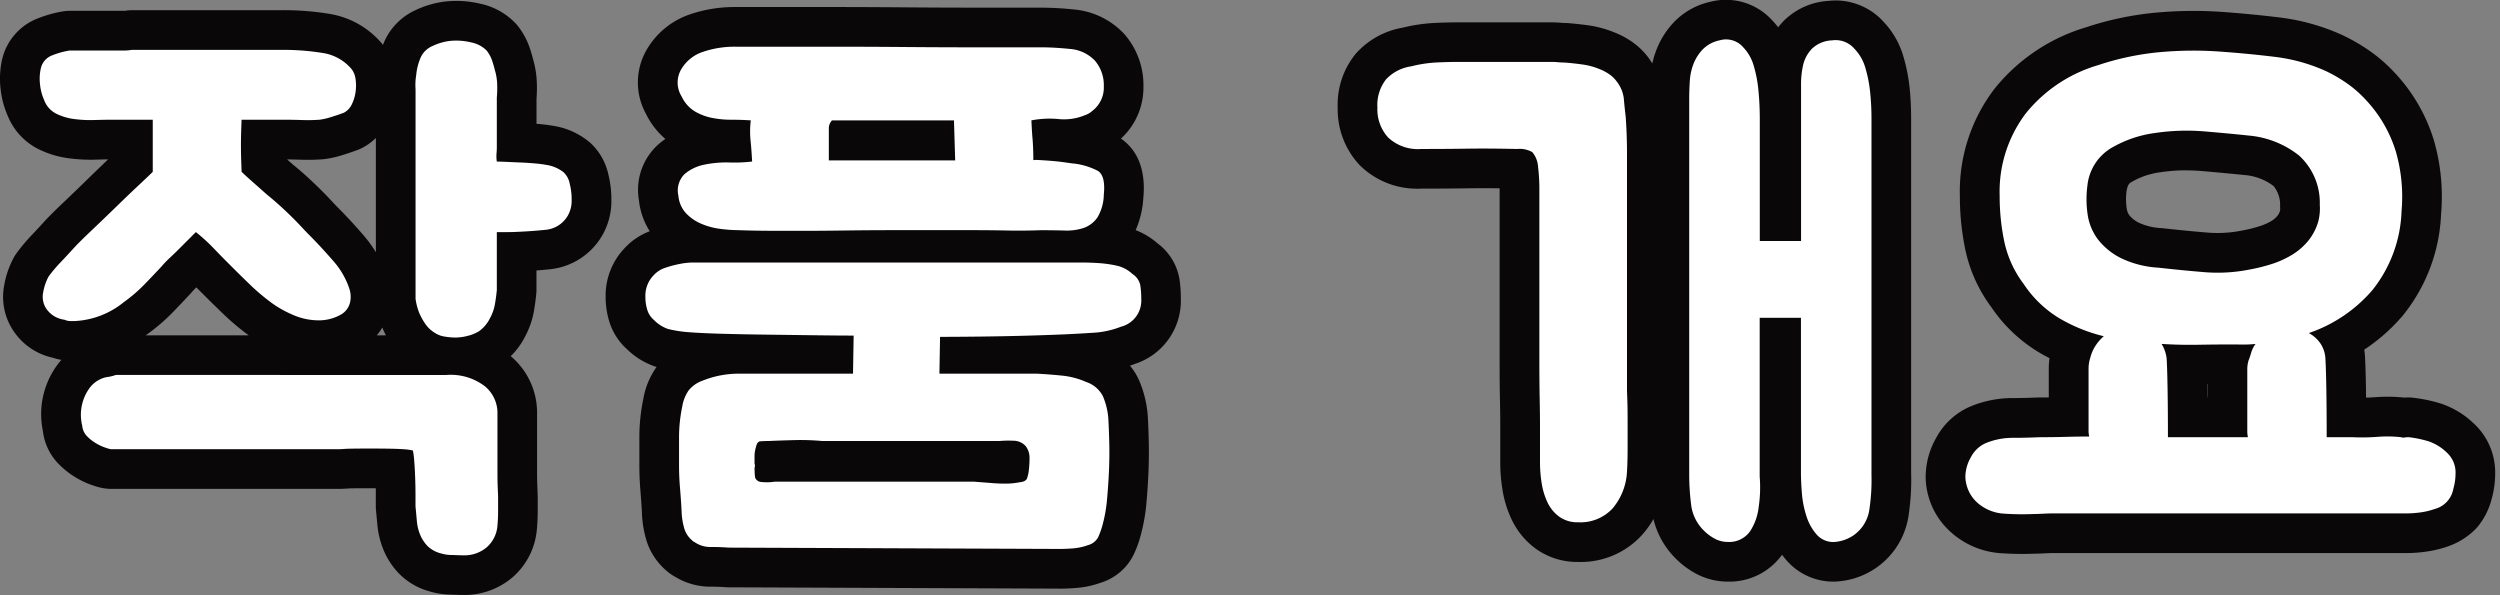
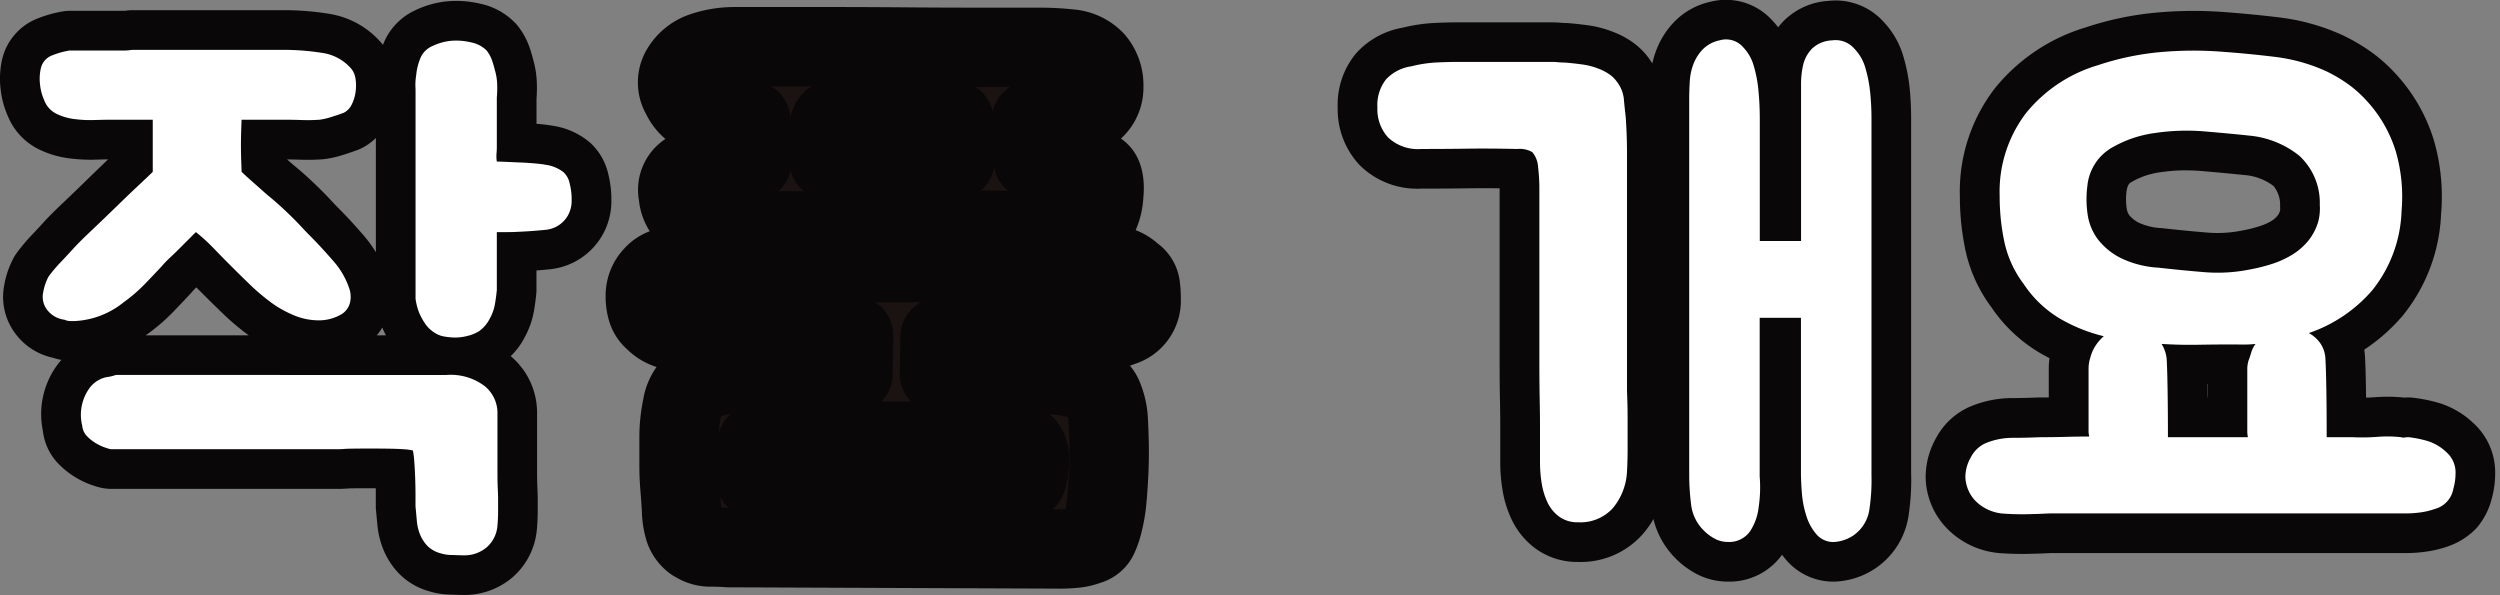
<svg xmlns="http://www.w3.org/2000/svg" width="189" height="45" viewBox="0 0 189 45">
  <rect x="0" y="0" width="189" height="45" fill="#808080" stroke="none" />
  <defs>
    <clipPath id="a">
      <path data-name="長方形 497" fill="none" d="M0 0h189v45H0z" />
    </clipPath>
  </defs>
  <g data-name="グループ 1164" clip-path="url(#a)">
    <path data-name="パス 5324" d="M18.264 9.05q-.048 1.152-.048 1.872c0 .48.007.929.024 1.345s.024.656.024.719c.16.161.447.425.864.792s.768.68 1.056.936c.319.257.648.536.984.841s.679.632 1.032.983c.223.225.432.441.624.649s.368.391.528.551q.911.913 1.824 1.968a6.012 6.012 0 0 1 1.248 2.16 1.917 1.917 0 0 1 .048.96 1.44 1.44 0 0 1-.624.912 3.348 3.348 0 0 1-1.728.48 4.855 4.855 0 0 1-2.016-.432 8.166 8.166 0 0 1-1.536-.864 15.988 15.988 0 0 1-1.68-1.416q-.77-.743-1.536-1.512-.529-.526-1.2-1.223a13.55 13.55 0 0 0-1.344-1.225l-1.3 1.3c-.224.225-.448.44-.672.648a7.916 7.916 0 0 0-.624.649q-.624.672-1.3 1.367a11.344 11.344 0 0 1-1.536 1.32 6.376 6.376 0 0 1-3.7 1.441H5.28a1.137 1.137 0 0 1-.408-.1 1.956 1.956 0 0 1-1.392-.863 1.622 1.622 0 0 1-.216-1.2 3.912 3.912 0 0 1 .408-1.2 10.3 10.3 0 0 1 .864-1.032q.48-.5.961-1.032.43-.478 1.367-1.367t1.9-1.825q.96-.936 1.776-1.7t1.008-.96V9.05H8.472c-.384 0-.833.009-1.344.024A9.254 9.254 0 0 1 5.616 9a4.2 4.2 0 0 1-1.368-.408 1.875 1.875 0 0 1-.912-1.031 3.856 3.856 0 0 1-.312-1.2A3.557 3.557 0 0 1 3.1 5.114a1.365 1.365 0 0 1 .864-.936 6.2 6.2 0 0 1 1.3-.36H9.1a4.221 4.221 0 0 0 .864-.047h11.228a18.617 18.617 0 0 1 3.24.239 3.545 3.545 0 0 1 2.136 1.2 1.533 1.533 0 0 1 .312.769 3.373 3.373 0 0 1 0 .983 3.053 3.053 0 0 1-.288.937 1.343 1.343 0 0 1-.6.624c-.256.1-.56.2-.911.311a5.162 5.162 0 0 1-.913.216 12.682 12.682 0 0 1-1.368.024 42.5 42.5 0 0 0-1.368-.024Zm15.456 19.3a4.253 4.253 0 0 1 2.952.863 2.618 2.618 0 0 1 .936 1.968v4.608c0 .416.008.8.024 1.153s.024.576.024.671v1.056c0 .353-.017.7-.048 1.057a2.419 2.419 0 0 1-.792 1.632 2.6 2.6 0 0 1-1.8.624c-.16 0-.44-.009-.84-.025a2.807 2.807 0 0 1-.84-.12 2.207 2.207 0 0 1-1.032-.576 2.733 2.733 0 0 1-.552-.863 3.545 3.545 0 0 1-.24-1.033q-.048-.551-.1-1.08v-.816c0-.415-.008-.856-.024-1.319s-.04-.9-.072-1.3a6.234 6.234 0 0 0-.1-.792 4.411 4.411 0 0 0-.768-.1q-.625-.047-2.448-.048-1.536 0-1.9.025c-.24.016-.376.023-.407.023H8.376a2.28 2.28 0 0 1-.36-.1 3.586 3.586 0 0 1-.7-.311A3.327 3.327 0 0 1 6.6 33a1.3 1.3 0 0 1-.384-.815 3.449 3.449 0 0 1 .576-2.88 2.162 2.162 0 0 1 1.248-.792 3.147 3.147 0 0 0 .72-.168Zm3.84-10.8v4.368q-.048.53-.144 1.08a3.49 3.49 0 0 1-.384 1.08 2.622 2.622 0 0 1-.816.96 2.965 2.965 0 0 1-.888.361 3.894 3.894 0 0 1-.888.12 4.979 4.979 0 0 1-.816-.073 1.8 1.8 0 0 1-.72-.264 2.363 2.363 0 0 1-.768-.72 4.76 4.76 0 0 1-.456-.84 4.552 4.552 0 0 1-.264-1.032V6.746a4.433 4.433 0 0 1 .048-1.055 4.283 4.283 0 0 1 .384-1.441 1.725 1.725 0 0 1 .84-.767A4.292 4.292 0 0 1 33.96 3.1a4.686 4.686 0 0 1 1.632.1 2.249 2.249 0 0 1 1.2.624 2.65 2.65 0 0 1 .408.745c.08.239.152.488.216.744a4.142 4.142 0 0 1 .168 1.008 7.905 7.905 0 0 1-.024 1.049v3.744c0 .161-.008.328-.024.5a2.605 2.605 0 0 0 .024.6c.128 0 .367.009.72.024s.72.033 1.1.048.751.041 1.1.072.607.065.768.1a2.821 2.821 0 0 1 1.344.552 1.586 1.586 0 0 1 .481.889 4.716 4.716 0 0 1 .143 1.223 2.243 2.243 0 0 1-.288 1.176 2.163 2.163 0 0 1-1.728 1.08q-1.152.12-2.544.168Z" fill="#1a1311" />
    <path data-name="パス 5325" d="M52.488 40.97q-.048 0-.144-.1a1.885 1.885 0 0 1-.648-1.055 5.016 5.016 0 0 1-.168-1.2q-.048-.865-.12-1.728t-.072-1.681v-2.252a11.338 11.338 0 0 1 .24-2.208 2.976 2.976 0 0 1 .48-1.223 2.343 2.343 0 0 1 1.056-.744 7.3 7.3 0 0 1 2.688-.529h8.688l.048-2.88q-1.1 0-2.856-.023t-3.624-.047q-1.874-.022-3.6-.071t-2.736-.145a9.629 9.629 0 0 1-1.224-.215 2.776 2.776 0 0 1-1.08-.7 1.576 1.576 0 0 1-.481-.744 3.276 3.276 0 0 1-.143-.983 2.207 2.207 0 0 1 .624-1.632 2.035 2.035 0 0 1 .912-.576 8.023 8.023 0 0 1 1.1-.288 5.3 5.3 0 0 1 .936-.1H81.72c.48 0 .943.017 1.392.048a9.205 9.205 0 0 1 1.32.191 2.572 2.572 0 0 1 1.176.624 1.338 1.338 0 0 1 .6.864 7.155 7.155 0 0 1 .072 1.056 2.034 2.034 0 0 1-1.536 2.071 6.756 6.756 0 0 1-2.088.456q-1.129.072-2.136.12-2.4.1-4.7.143t-4.752.048l-.048 2.784h7.392c.608.033 1.232.08 1.872.145a5.936 5.936 0 0 1 1.824.479 2.192 2.192 0 0 1 1.272 1.08 5.351 5.351 0 0 1 .408 1.657q.047.816.072 1.872t-.024 2.136c-.032.719-.08 1.432-.144 2.135a10.842 10.842 0 0 1-.337 1.92 5.781 5.781 0 0 1-.335.937 1.213 1.213 0 0 1-.768.6 4.28 4.28 0 0 1-1.08.241c-.368.031-.729.047-1.08.047l-25.012-.1a17.082 17.082 0 0 0-1.344-.048 2.065 2.065 0 0 1-1.248-.385M56.76 9.1c-.48-.032-.977-.049-1.488-.049a7.278 7.278 0 0 1-1.464-.143 4.124 4.124 0 0 1-1.3-.5 2.645 2.645 0 0 1-.984-1.128 1.984 1.984 0 0 1-.024-2.04 2.989 2.989 0 0 1 1.66-1.326 7.435 7.435 0 0 1 2.448-.383h7.248q2.736 0 5.592.024t5.592.023h4.7c.64 0 1.352.042 2.136.121a2.907 2.907 0 0 1 1.9.887 2.847 2.847 0 0 1 .672 1.945 2.209 2.209 0 0 1-.864 1.847 1.58 1.58 0 0 1-.576.336A4.1 4.1 0 0 1 80.016 9a7.186 7.186 0 0 0-2.041.1c0 .032.008.208.025.527s.04.657.072 1.008c.031.449.048.944.048 1.488 0-.031.151-.04.456-.023s.64.04 1.008.071.712.073 1.032.12.512.073.576.073a5.218 5.218 0 0 1 1.8.551q.6.362.456 1.8a3.45 3.45 0 0 1-.5 1.752 2.139 2.139 0 0 1-1.032.769 4.116 4.116 0 0 1-1.464.191q-.84-.023-1.8-.023-1.25.048-2.472.023T73.7 17.4h-6.141q-1.822 0-3.527.023t-2.616.025h-2.808q-1.514 0-2.808-.048a10.751 10.751 0 0 1-1.368-.1 5.252 5.252 0 0 1-1.416-.385 3.409 3.409 0 0 1-1.152-.792 2.222 2.222 0 0 1-.576-1.319 1.743 1.743 0 0 1 .456-1.633 3.258 3.258 0 0 1 1.488-.72 8.154 8.154 0 0 1 1.9-.168 11.031 11.031 0 0 0 1.728-.072q-.048-.911-.12-1.607a6.833 6.833 0 0 1 .02-1.504m.288 26.4a4.811 4.811 0 0 0 .024.481.427.427 0 0 0 .168.336.519.519 0 0 0 .312.12 3.909 3.909 0 0 0 .456.023 4.157 4.157 0 0 0 .576-.047h15.024l1.3.1c.352.032.72.049 1.1.049a5.323 5.323 0 0 0 1.056-.1c.32-.031.511-.127.576-.288a2.665 2.665 0 0 0 .144-.672 7.417 7.417 0 0 0 .048-.887 1.44 1.44 0 0 0-.288-.888 1.251 1.251 0 0 0-.936-.408 7.973 7.973 0 0 0-1.08.023H62.183a18.025 18.025 0 0 0-2.063-.071q-1.008.024-2.064.071a5.7 5.7 0 0 0-.6.025q-.216.024-.313.456a2.346 2.346 0 0 0-.1.647v.6a.274.274 0 0 1 .024.191 1.021 1.021 0 0 0-.024.24M72.12 9.1H62.9a.891.891 0 0 0-.24.527v2.5h9.552Z" fill="#1a1311" />
-     <path data-name="パス 5326" d="M116.424 35.019v-2.832q0-.864-.024-2.064T116.376 27V14.163a13.589 13.589 0 0 0-.1-1.56 1.9 1.9 0 0 0-.432-1.1 1.926 1.926 0 0 0-1.152-.24q-2.112-.048-3.744-.024t-3.5.024a3.281 3.281 0 0 1-2.5-.864 3.151 3.151 0 0 1-.816-2.255A3.161 3.161 0 0 1 104.784 6a3.236 3.236 0 0 1 1.9-.984 9.858 9.858 0 0 1 1.823-.288 34.9 34.9 0 0 1 1.921-.048h6.864q.24 0 .5.024c.175.017.343.024.5.024.416.033.857.08 1.321.144a5.167 5.167 0 0 1 1.272.336 3.7 3.7 0 0 1 .744.384 2.305 2.305 0 0 1 .6.576 2.584 2.584 0 0 1 .528 1.248c.032.384.079.848.144 1.392q.095 1.3.1 2.64V29.5c0 .032.007.272.024.72s.023.993.023 1.632v1.992q0 1.032-.047 1.8a4.65 4.65 0 0 1-1.081 2.784 3.309 3.309 0 0 1-2.615 1.056 2.333 2.333 0 0 1-1.44-.432 2.863 2.863 0 0 1-.888-1.1 5.367 5.367 0 0 1-.433-1.464 9.8 9.8 0 0 1-.119-1.464m25.056.768a14.869 14.869 0 0 1-.145 2.64 2.864 2.864 0 0 1-1.248 2.064 2.945 2.945 0 0 1-1.439.48 1.669 1.669 0 0 1-1.32-.576 3.889 3.889 0 0 1-.769-1.4 7.427 7.427 0 0 1-.336-1.7q-.072-.888-.072-1.56V24.027h-3.12v12a9.985 9.985 0 0 1-.073 2.281 4.187 4.187 0 0 1-.647 1.847 1.927 1.927 0 0 1-1.68.816 2.081 2.081 0 0 1-.984-.24 3.48 3.48 0 0 1-.84-.624 3.279 3.279 0 0 1-.96-1.967 18.006 18.006 0 0 1-.144-2.257V7.467q0-.672.047-1.367a4.27 4.27 0 0 1 .289-1.3 3.347 3.347 0 0 1 .7-1.079 2.488 2.488 0 0 1 1.272-.673 1.711 1.711 0 0 1 1.776.528 3.3 3.3 0 0 1 .792 1.392 9.581 9.581 0 0 1 .36 1.9q.1 1.034.1 2.16v9.192h3.12V6.411a6.436 6.436 0 0 1 .16-1.511 2.635 2.635 0 0 1 .672-1.224 2.317 2.317 0 0 1 1.511-.624 1.868 1.868 0 0 1 1.681.624 3.408 3.408 0 0 1 .84 1.465 9.931 9.931 0 0 1 .36 1.847q.1.961.1 1.968v26.831Z" fill="#1a1311" />
    <path data-name="パス 5327" d="M181.51 33.051a.579.579 0 0 0 .288.024 1.878 1.878 0 0 1 .289-.024 8.423 8.423 0 0 1 1.511.312 3.629 3.629 0 0 1 1.368.84 2.034 2.034 0 0 1 .672 1.632 4.181 4.181 0 0 1-.168 1.128 1.92 1.92 0 0 1-1.392 1.513 5.538 5.538 0 0 1-1.1.263 7.63 7.63 0 0 1-.961.073h-26.811c-.16 0-.4.007-.72.023s-.56.024-.72.024a20.223 20.223 0 0 1-2.207-.024 3.332 3.332 0 0 1-1.969-.744 2.733 2.733 0 0 1-1.008-2.064 3.045 3.045 0 0 1 .432-1.488 2.29 2.29 0 0 1 1.153-1.056 5.329 5.329 0 0 1 1.991-.383q1.032 0 2.088-.049h.24c.48 0 1.049-.007 1.7-.024S157.43 33 157.943 33a1.964 1.964 0 0 1-.048-.48v-4.653a2.745 2.745 0 0 1 .143-.864 3.014 3.014 0 0 1 .336-.792 3.387 3.387 0 0 1 .672-.792 12.357 12.357 0 0 1-3.336-1.344 8.478 8.478 0 0 1-2.71-2.592 8.112 8.112 0 0 1-1.464-3.168 16.614 16.614 0 0 1-.361-3.5 9.79 9.79 0 0 1 1.993-6.265 10.993 10.993 0 0 1 5.448-3.624 20.708 20.708 0 0 1 4.679-.984 28.1 28.1 0 0 1 4.776-.024q1.968.144 3.937.384a13.172 13.172 0 0 1 3.792 1.054 11.056 11.056 0 0 1 1.584.912 8.667 8.667 0 0 1 1.44 1.248 9.965 9.965 0 0 1 2.3 3.935 12.353 12.353 0 0 1 .433 4.512 10.091 10.091 0 0 1-2.209 5.976 11 11 0 0 1-4.8 3.24 2.527 2.527 0 0 1 .864.768 2.241 2.241 0 0 1 .388 1.153q.046.766.072 2.376t.025 3.575h1.919a15.236 15.236 0 0 0 1.9-.024 9.5 9.5 0 0 1 1.8.024m-6.24-16.367a3.923 3.923 0 0 0 .1-1.2 4.836 4.836 0 0 0-1.56-3.72 7.115 7.115 0 0 0-3.769-1.512q-1.342-.144-3.311-.312a16.313 16.313 0 0 0-3.864.121 8.8 8.8 0 0 0-3.337 1.175 3.76 3.76 0 0 0-1.728 2.808 7.823 7.823 0 0 0 .024 2.208 4.088 4.088 0 0 0 .793 1.872 5.062 5.062 0 0 0 1.727 1.393 7.477 7.477 0 0 0 2.832.719q1.68.192 3.432.336a12.247 12.247 0 0 0 3.432-.192 13.155 13.155 0 0 0 1.657-.408 7.161 7.161 0 0 0 1.56-.7 4.8 4.8 0 0 0 1.248-1.08 4.13 4.13 0 0 0 .767-1.511m-6.48 9.359q-1.248 0-2.616.024T163.414 26a2.673 2.673 0 0 1 .384 1.1q.046.766.072 2.376t.025 3.575h6.047a2.281 2.281 0 0 1-.047-.528v-4.656a2.283 2.283 0 0 1 .1-.624 5.951 5.951 0 0 0 .192-.576 2.155 2.155 0 0 1 .333-.667 7.881 7.881 0 0 1-.866.048Z" fill="#1a1311" />
    <path data-name="パス 5328" d="M35.016 44.979q-.274 0-.957-.027a5.836 5.836 0 0 1-1.659-.266 5.123 5.123 0 0 1-2.283-1.374 5.765 5.765 0 0 1-1.153-1.812 6.578 6.578 0 0 1-.441-1.887l-.1-1.069a2.92 2.92 0 0 1-.012-.265v-1.367h-.4c-.913 0-1.48 0-1.7.019-.348.023-.555.029-.6.029H8.376a4.006 4.006 0 0 1-1.248-.23 6.423 6.423 0 0 1-1.276-.561 6.338 6.338 0 0 1-1.378-1.053 4.267 4.267 0 0 1-1.233-2.543 6.279 6.279 0 0 1 1.274-5.221c.042-.049.084-.1.127-.144A4.162 4.162 0 0 1 4 27.045 4.781 4.781 0 0 1 .9 24.83a4.606 4.606 0 0 1-.584-3.251 6.9 6.9 0 0 1 .728-2.11 2.969 2.969 0 0 1 .208-.328 13.622 13.622 0 0 1 1.114-1.334c.307-.322.611-.648.915-.983.333-.37.835-.874 1.523-1.526q.923-.875 1.867-1.8.8-.78 1.506-1.449c-.285 0-.6.011-.952.021a12.722 12.722 0 0 1-1.991-.1 7.232 7.232 0 0 1-2.33-.7A4.838 4.838 0 0 1 .58 8.746a6.889 6.889 0 0 1-.54-2.065 6.56 6.56 0 0 1 .145-2.292 4.39 4.39 0 0 1 2.677-3A9.19 9.19 0 0 1 4.8.854a2.947 2.947 0 0 1 .456-.035h4.199A2.892 2.892 0 0 1 9.96.771h11.232a21.223 21.223 0 0 1 3.773.287 6.578 6.578 0 0 1 3.888 2.209l.1.122a6.06 6.06 0 0 1 .215-.484A4.717 4.717 0 0 1 31.394.776a7.325 7.325 0 0 1 2.141-.647 7.769 7.769 0 0 1 2.743.145 5.175 5.175 0 0 1 2.754 1.548c.057.064.111.13.163.2a5.6 5.6 0 0 1 .85 1.592c.1.288.186.59.266.9a7.252 7.252 0 0 1 .27 1.658 10.973 10.973 0 0 1-.021 1.32v1.866l.192.016c.5.046.852.1 1.076.139a5.627 5.627 0 0 1 2.817 1.3A4.6 4.6 0 0 1 46 13.221a7.8 7.8 0 0 1 .22 1.9 5.167 5.167 0 0 1-4.708 5.24q-.462.05-.956.085v1.467c0 .091 0 .183-.013.274-.039.429-.1.869-.175 1.317a6.51 6.51 0 0 1-.682 1.961 5.561 5.561 0 0 1-1.073 1.458l.09.082a5.584 5.584 0 0 1 1.9 4.172v4.608c0 .366.007.7.021 1.011.019.431.027.7.027.814v1.055c0 .441-.021.881-.06 1.321a5.431 5.431 0 0 1-1.774 3.6 5.6 5.6 0 0 1-3.806 1.393m-.527-6.015.161.006c0-.1.006-.2.006-.3v-1.059c0-.083-.009-.264-.021-.54a27.866 27.866 0 0 1-.027-1.285v-4.348a3.4 3.4 0 0 0-.888-.091h-1.208a3 3 0 0 1 1.631 2 8.142 8.142 0 0 1 .172 1.264c.035.441.062.916.08 1.428s.026.98.026 1.427l.019.889Zm.229-7.488Zm-.032-.014.007.01c-.005-.006 0-.007.007 0l-.014-.006m-26.115.006Zm19.922-6.121h.686c-.1-.2-.193-.393-.273-.588a4.478 4.478 0 0 1-.413.588m-17.475 0H18.8l-.034-.026a19.1 19.1 0 0 1-1.966-1.667c-.519-.5-1.045-1.018-1.569-1.545l-.387-.387a4.515 4.515 0 0 0-.346.364c-.027.03-.053.061-.081.09q-.643.693-1.337 1.411a14.512 14.512 0 0 1-1.94 1.67l-.12.086m12.547-2.573c0 .012.008.025.013.038l-.013-.038m10.852-.448c.023.107.039.154.039.155v.007-.011c.041-.237.075-.475.1-.708v-4.223a3 3 0 0 1 1.621-2.665 3 3 0 0 1-1.59-2.233 5.63 5.63 0 0 1-.044-1.294c.009-.1.013-.169.013-.24V7.37c0-.089 0-.177.012-.265a5.021 5.021 0 0 0 .015-.658 1.139 1.139 0 0 0-.045-.279l-.028-.1a.6.6 0 0 0-.073 0c-.019.163-.031.294-.037.4s.012.186.012.28Zm3.144-.412Zm-15.441-9.491c.345.279.7.581 1.062.91s.745.694 1.134 1.081c.261.262.5.506.714.741.157.171.305.327.441.462a41.088 41.088 0 0 1 1.972 2.126 10.081 10.081 0 0 1 .971 1.323V10.43a4.229 4.229 0 0 1-1.083.776 2.9 2.9 0 0 1-.291.126q-.444.168-1.056.362a7.849 7.849 0 0 1-1.454.333c-.049.007-.1.011-.149.015a15.37 15.37 0 0 1-1.69.03c-.332-.01-.663-.018-.99-.021Zm-7.313 2.123a3.005 3.005 0 0 1 1.007.174 3 3 0 0 1-.552-1.734c0-.055-.01-.267-.022-.607-.018-.445-.026-.934-.026-1.457s.016-1.178.051-2a2.988 2.988 0 0 1 1.047-2.153h-2.819a2.992 2.992 0 0 1 1.049 2.281v3.936a3 3 0 0 1-.5 1.659 3 3 0 0 1 .765-.1m6.455-1.56ZM5.582 5.906h.006Zm28.773-.391ZM9.015.923Z" fill="#0a0709" />
    <path data-name="パス 5329" d="m80.088 44.5-25.02-.1q-.11 0-.219-.009-.517-.039-1.113-.039a5.108 5.108 0 0 1-2.711-.755 3.485 3.485 0 0 1-.659-.467 4.911 4.911 0 0 1-1.581-2.589 8.006 8.006 0 0 1-.256-1.827q-.045-.789-.11-1.576a22.96 22.96 0 0 1-.083-1.93v-2.253a14.293 14.293 0 0 1 .3-2.8 5.871 5.871 0 0 1 1-2.411 5.6 5.6 0 0 1-2.227-1.338 4.62 4.62 0 0 1-1.338-2.071 6.275 6.275 0 0 1-.284-1.891 5.191 5.191 0 0 1 1.434-3.683 4.957 4.957 0 0 1 1.9-1.28 5.375 5.375 0 0 1-.815-2.321 4.614 4.614 0 0 1 1.453-4.232 5.862 5.862 0 0 1 .543-.424 5.81 5.81 0 0 1-1.46-1.886 4.918 4.918 0 0 1 .075-4.906 6 6 0 0 1 3.252-2.629 10.459 10.459 0 0 1 3.439-.552h7.248q2.748 0 5.619.025 2.839.022 5.565.023h4.7a23.988 23.988 0 0 1 2.437.136 5.919 5.919 0 0 1 3.783 1.818l.073.082a5.854 5.854 0 0 1 1.411 3.916 5.226 5.226 0 0 1-1.7 3.947c.959.663 1.943 1.971 1.688 4.535a7.015 7.015 0 0 1-.576 2.383 5.606 5.606 0 0 1 1.65 1 4.225 4.225 0 0 1 1.667 2.744 10.189 10.189 0 0 1 .1 1.5 5.021 5.021 0 0 1-3.486 4.875c-.119.047-.24.091-.362.132a4.653 4.653 0 0 1 .681 1.085 8.326 8.326 0 0 1 .656 2.583c0 .043.007.086.01.129q.049.861.076 1.974c.017.76.008 1.545-.026 2.336q-.051 1.154-.152 2.275a14.006 14.006 0 0 1-.436 2.455 8.7 8.7 0 0 1-.51 1.408 4.134 4.134 0 0 1-2.535 2.17 7.03 7.03 0 0 1-1.765.382 15.6 15.6 0 0 1-1.343.06m-.5-6h.508c.146 0 .3 0 .454-.013a9.137 9.137 0 0 0 .147-1.009c.059-.651.1-1.318.134-1.992.028-.657.036-1.309.022-1.935s-.037-1.2-.064-1.7a4.07 4.07 0 0 0-.045-.3 2.957 2.957 0 0 0-.769-.178c-.2-.022-.407-.04-.608-.057a4.137 4.137 0 0 1 .428.42c.05.058.1.116.142.177a4.435 4.435 0 0 1 .891 2.69 10.287 10.287 0 0 1-.07 1.251 5.414 5.414 0 0 1-.331 1.442 3.379 3.379 0 0 1-.828 1.2m1.633-.106-.025.006.023-.008m-26.707-.023c.189.007.373.016.551.027a3.37 3.37 0 0 1-.6-.824c.018.266.035.531.049.8m-2.022-.4a2.926 2.926 0 0 1 .468.038 2.889 2.889 0 0 0-.468-.038m0 0Zm0 0Zm24.284-4.5Zm-22.28-2a8.834 8.834 0 0 0-.151 1.246 3.55 3.55 0 0 1 .871-1.42 4.479 4.479 0 0 0-.72.174m12.151-1.131h2.218a3.005 3.005 0 0 1-.845-2.141l.048-2.784a3 3 0 0 1 1.53-2.563h-3.435a3.062 3.062 0 0 1 .51.416 3 3 0 0 1 .861 2.154l-.048 2.88a2.991 2.991 0 0 1-.845 2.038m-7.783-15.89h1.911a3.017 3.017 0 0 1-1-1.525 2.991 2.991 0 0 1-.912 1.525m15.3-.047q1.026 0 2.034.023a3 3 0 0 1-1.03-1.769 3.013 3.013 0 0 1-.8 1.553 3.134 3.134 0 0 1-.206.193M62.664 9.627Zm-4.354-3.1a3 3 0 0 1 1.442 2.352 3.815 3.815 0 0 1 1.039-1.912 3 3 0 0 1 .562-.44Zm15.437.048a3 3 0 0 1 1.3 1.864 3 3 0 0 1 1.3-1.864h-2.6Z" fill="#0a0709" />
-     <path data-name="パス 5330" d="M138.648 43.97a4.681 4.681 0 0 1-3.578-1.6q-.182-.207-.346-.431a4.9 4.9 0 0 1-4.091 2.031 5.073 5.073 0 0 1-2.377-.582 6.479 6.479 0 0 1-1.569-1.16A6.285 6.285 0 0 1 125 39.24a6.94 6.94 0 0 1-.841 1.177 6.247 6.247 0 0 1-4.86 2.066 5.351 5.351 0 0 1-3.241-1.033 5.848 5.848 0 0 1-1.808-2.241 8.328 8.328 0 0 1-.677-2.276 12.8 12.8 0 0 1-.153-1.914v-2.832q0-.84-.024-2.006-.027-1.218-.025-3.179V14.236a85.642 85.642 0 0 0-2.381 0q-1.65.024-3.547.023a6.157 6.157 0 0 1-4.676-1.8 6.154 6.154 0 0 1-1.636-4.317 6.056 6.056 0 0 1 1.382-4.1 6.131 6.131 0 0 1 3.51-1.946 12.685 12.685 0 0 1 2.308-.354 37.682 37.682 0 0 1 2.089-.053h6.863c.244 0 .5.012.769.035.2.019.323.011.47.022.472.037.971.09 1.5.162a8.226 8.226 0 0 1 2.013.536 6.5 6.5 0 0 1 1.255.655 5.394 5.394 0 0 1 1.382 1.33c.086.122.168.245.244.368a7.054 7.054 0 0 1 .338-1.1 6.358 6.358 0 0 1 1.311-2.038 5.436 5.436 0 0 1 2.753-1.528 4.724 4.724 0 0 1 4.655 1.4 5.659 5.659 0 0 1 .455.533 5.778 5.778 0 0 1 .392-.455 5.224 5.224 0 0 1 3.4-1.541 4.884 4.884 0 0 1 4.161 1.562 6.414 6.414 0 0 1 1.519 2.651 13.106 13.106 0 0 1 .471 2.4c.073.744.11 1.505.11 2.268v26.786a17.927 17.927 0 0 1-.175 3.115 5.846 5.846 0 0 1-2.526 4.118 3.15 3.15 0 0 1-.173.11 5.862 5.862 0 0 1-2.958.892m1.44-3.479Zm-20.393-3.812Zm-4.924-28.42a4.6 4.6 0 0 1 2.989.928 4.656 4.656 0 0 1 1.479 2.925 1.405 1.405 0 0 1 .02.143 16.316 16.316 0 0 1 .117 1.907V27q0 1.882.023 3.058c.017.827.026 1.534.026 2.127v2.832a6.942 6.942 0 0 0 .084 1.015 2.625 2.625 0 0 0 .1.421.246.246 0 0 0 .072-.021 1.84 1.84 0 0 0 .33-1.039c.025-.4.038-.937.038-1.553v-1.989q0-.9-.022-1.528c-.019-.51-.026-.787-.026-.825V11.451c0-.793-.029-1.585-.083-2.356a49.633 49.633 0 0 1-.117-1.09 2.393 2.393 0 0 0-.6-.159 18.64 18.64 0 0 0-1.042-.116q-.313-.006-.652-.037a2.53 2.53 0 0 0-.221-.01h-6.863q-.966 0-1.753.043a6.762 6.762 0 0 0-1.263.2 3.135 3.135 0 0 1-.162.036l-.107.024v.25a2.881 2.881 0 0 0 .309.016q1.847 0 3.458-.023c1.121-.014 2.42-.009 3.856.024ZM130.7 20.111v2.023a3.008 3.008 0 0 1 1.573-1.012 3 3 0 0 1-1.573-1.011m6.2 1.011a3.008 3.008 0 0 1 1.573 1.012v-2.023a3 3 0 0 1-1.573 1.011m-5.987-15.335Zm8.324-.188Z" fill="#0a0709" />
+     <path data-name="パス 5330" d="M138.648 43.97a4.681 4.681 0 0 1-3.578-1.6q-.182-.207-.346-.431a4.9 4.9 0 0 1-4.091 2.031 5.073 5.073 0 0 1-2.377-.582 6.479 6.479 0 0 1-1.569-1.16A6.285 6.285 0 0 1 125 39.24a6.94 6.94 0 0 1-.841 1.177 6.247 6.247 0 0 1-4.86 2.066 5.351 5.351 0 0 1-3.241-1.033 5.848 5.848 0 0 1-1.808-2.241 8.328 8.328 0 0 1-.677-2.276 12.8 12.8 0 0 1-.153-1.914v-2.832q0-.84-.024-2.006-.027-1.218-.025-3.179V14.236a85.642 85.642 0 0 0-2.381 0q-1.65.024-3.547.023a6.157 6.157 0 0 1-4.676-1.8 6.154 6.154 0 0 1-1.636-4.317 6.056 6.056 0 0 1 1.382-4.1 6.131 6.131 0 0 1 3.51-1.946 12.685 12.685 0 0 1 2.308-.354 37.682 37.682 0 0 1 2.089-.053h6.863c.244 0 .5.012.769.035.2.019.323.011.47.022.472.037.971.09 1.5.162a8.226 8.226 0 0 1 2.013.536 6.5 6.5 0 0 1 1.255.655 5.394 5.394 0 0 1 1.382 1.33c.086.122.168.245.244.368a7.054 7.054 0 0 1 .338-1.1 6.358 6.358 0 0 1 1.311-2.038 5.436 5.436 0 0 1 2.753-1.528 4.724 4.724 0 0 1 4.655 1.4 5.659 5.659 0 0 1 .455.533 5.778 5.778 0 0 1 .392-.455 5.224 5.224 0 0 1 3.4-1.541 4.884 4.884 0 0 1 4.161 1.562 6.414 6.414 0 0 1 1.519 2.651 13.106 13.106 0 0 1 .471 2.4c.073.744.11 1.505.11 2.268v26.786a17.927 17.927 0 0 1-.175 3.115 5.846 5.846 0 0 1-2.526 4.118 3.15 3.15 0 0 1-.173.11 5.862 5.862 0 0 1-2.958.892m1.44-3.479Zm-20.393-3.812Zm-4.924-28.42a4.6 4.6 0 0 1 2.989.928 4.656 4.656 0 0 1 1.479 2.925 1.405 1.405 0 0 1 .02.143 16.316 16.316 0 0 1 .117 1.907V27q0 1.882.023 3.058c.017.827.026 1.534.026 2.127v2.832a6.942 6.942 0 0 0 .084 1.015 2.625 2.625 0 0 0 .1.421.246.246 0 0 0 .072-.021 1.84 1.84 0 0 0 .33-1.039c.025-.4.038-.937.038-1.553v-1.989q0-.9-.022-1.528c-.019-.51-.026-.787-.026-.825V11.451c0-.793-.029-1.585-.083-2.356a49.633 49.633 0 0 1-.117-1.09 2.393 2.393 0 0 0-.6-.159 18.64 18.64 0 0 0-1.042-.116q-.313-.006-.652-.037a2.53 2.53 0 0 0-.221-.01h-6.863q-.966 0-1.753.043a6.762 6.762 0 0 0-1.263.2 3.135 3.135 0 0 1-.162.036l-.107.024v.25a2.881 2.881 0 0 0 .309.016q1.847 0 3.458-.023c1.121-.014 2.42-.009 3.856.024M130.7 20.111v2.023a3.008 3.008 0 0 1 1.573-1.012 3 3 0 0 1-1.573-1.011m6.2 1.011a3.008 3.008 0 0 1 1.573 1.012v-2.023a3 3 0 0 1-1.573 1.011m-5.987-15.335Zm8.324-.188Z" fill="#0a0709" />
    <path data-name="パス 5331" d="M152.917 41.877c-.5 0-1.019-.015-1.545-.048a6.285 6.285 0 0 1-3.692-1.429c-.035-.03-.068-.058-.1-.088a5.665 5.665 0 0 1-2-4.289 6 6 0 0 1 .816-2.958 5.291 5.291 0 0 1 2.655-2.372 8.314 8.314 0 0 1 3.1-.6q.963 0 1.951-.046h.785v-2.18a5.636 5.636 0 0 1 .056-.789 15.332 15.332 0 0 1-.755-.414 11.47 11.47 0 0 1-3.64-3.439 11.132 11.132 0 0 1-1.955-4.281 19.781 19.781 0 0 1-.427-4.133 12.755 12.755 0 0 1 2.639-8.125 13.985 13.985 0 0 1 6.895-4.621 23.722 23.722 0 0 1 5.324-1.113 30.856 30.856 0 0 1 5.284-.028c1.314.1 2.686.23 4.06.4a16.245 16.245 0 0 1 4.656 1.3 14.316 14.316 0 0 1 2.06 1.179 11.857 11.857 0 0 1 1.932 1.672A13.005 13.005 0 0 1 184 10.6a15.341 15.341 0 0 1 .545 5.6 13.031 13.031 0 0 1-2.923 7.693 13.891 13.891 0 0 1-2.884 2.54c.022.147.039.3.05.449.035.573.062 1.41.08 2.544q0 .312.007.637.3-.009.624-.031a12.585 12.585 0 0 1 2.275.027 3.48 3.48 0 0 1 .662.01 11.561 11.561 0 0 1 2.052.427 6.561 6.561 0 0 1 2.476 1.469 5.048 5.048 0 0 1 1.671 3.867 7.182 7.182 0 0 1-.28 1.941 5.391 5.391 0 0 1-1.069 2.08 2.66 2.66 0 0 1-.154.165 5.414 5.414 0 0 1-2.069 1.288 8.546 8.546 0 0 1-1.705.405 10.369 10.369 0 0 1-1.347.1h-26.804c-.128 0-.319.008-.574.019-.335.018-.6.027-.793.029-.3.012-.61.018-.923.018m18.2-6.066h3.6a3.006 3.006 0 0 1-1.8-2.381 3 3 0 0 1-1.8 2.381m-12.119 0h3.721a3 3 0 0 1-1.8-2.406A3 3 0 0 1 159 35.811m13.853-3.5c.017.065.03.131.043.2a1.988 1.988 0 0 0-.043-.2m-12-.048Zm20.515-2.16-.085.013.085-.013m-14.493-.056h.017v-.994h-.031c0 .121.005.245.007.372 0 .2 0 .411.007.622m-6.375-7.254a3.013 3.013 0 0 1 1.009.912 3.03 3.03 0 0 1 .908-.531 11.065 11.065 0 0 1-1.917-.381m10.96.353a2.973 2.973 0 0 1 .641.3 3.017 3.017 0 0 1 .64-.661c-.05.016-.1.033-.152.048-.374.119-.752.223-1.129.313m-5.649-16.32q-1.134 0-2.244.1a17.793 17.793 0 0 0-4.006.843 8.05 8.05 0 0 0-4.041 2.638 6.832 6.832 0 0 0-1.346 4.4 13.738 13.738 0 0 0 .294 2.875 5.138 5.138 0 0 0 .94 2.009l.065.092a5.5 5.5 0 0 0 1.75 1.7 9.385 9.385 0 0 0 2.3.96 7.61 7.61 0 0 1-.569-.269 8.082 8.082 0 0 1-2.728-2.235 7.05 7.05 0 0 1-1.368-3.221 10.808 10.808 0 0 1-.038-3.048 6.776 6.776 0 0 1 3.129-4.989 11.808 11.808 0 0 1 4.463-1.589 19.547 19.547 0 0 1 4.568-.143q2.006.171 3.375.317a10.14 10.14 0 0 1 5.372 2.192 7.717 7.717 0 0 1 2.633 5.849 6.947 6.947 0 0 1-.167 2.048l-.035.137a7.129 7.129 0 0 1-1.329 2.593 7.837 7.837 0 0 1-1.5 1.41 7.863 7.863 0 0 0 1.744-1.514 7.257 7.257 0 0 0 1.49-4.249 9.446 9.446 0 0 0-.317-3.433 6.981 6.981 0 0 0-1.634-2.753 5.832 5.832 0 0 0-.936-.809 8.183 8.183 0 0 0-1.159-.668 10.127 10.127 0 0 0-2.881-.794 77.755 77.755 0 0 0-3.788-.369q-1.026-.082-2.041-.081m-.521 6.051a13.049 13.049 0 0 0-1.976.148 5.8 5.8 0 0 0-2.213.763c-.094.058-.255.158-.336.7a4.716 4.716 0 0 0 .021 1.288 1.072 1.072 0 0 0 .218.525 2.2 2.2 0 0 0 .734.556 4.58 4.58 0 0 0 1.69.389c1.182.133 2.293.243 3.43.335a9.241 9.241 0 0 0 2.6-.143 10.385 10.385 0 0 0 1.343-.328 4.182 4.182 0 0 0 .917-.4 1.8 1.8 0 0 0 .47-.407 1.1 1.1 0 0 0 .182-.354.851.851 0 0 0 .015-.217c0-.042-.005-.085-.007-.127a2.244 2.244 0 0 0-.487-1.535 4.168 4.168 0 0 0-2.216-.837c-.826-.088-1.908-.189-3.2-.3q-.593-.051-1.18-.051m9.981 3.806Z" fill="#0a0709" />
    <path data-name="パス 5332" d="M18.264 9.05q-.048 1.152-.048 1.872c0 .48.007.929.024 1.345s.024.656.024.719c.16.161.447.425.864.792s.768.68 1.056.936c.319.257.648.536.984.841s.679.632 1.032.983c.223.225.432.441.624.649s.368.391.528.551q.911.913 1.824 1.968a6.012 6.012 0 0 1 1.248 2.16 1.917 1.917 0 0 1 .048.96 1.44 1.44 0 0 1-.624.912 3.348 3.348 0 0 1-1.728.48 4.855 4.855 0 0 1-2.016-.432 8.166 8.166 0 0 1-1.536-.864 15.988 15.988 0 0 1-1.68-1.416q-.77-.743-1.536-1.512-.529-.526-1.2-1.223a13.55 13.55 0 0 0-1.344-1.225l-1.3 1.3c-.224.225-.448.44-.672.648a7.916 7.916 0 0 0-.624.649q-.624.672-1.3 1.367a11.344 11.344 0 0 1-1.536 1.32 6.376 6.376 0 0 1-3.7 1.441H5.28a1.137 1.137 0 0 1-.408-.1 1.956 1.956 0 0 1-1.392-.863 1.622 1.622 0 0 1-.216-1.2 3.912 3.912 0 0 1 .408-1.2 10.3 10.3 0 0 1 .864-1.032q.48-.5.961-1.032.43-.478 1.367-1.367t1.9-1.825q.96-.936 1.776-1.7t1.008-.96V9.05H8.472c-.384 0-.833.009-1.344.024A9.254 9.254 0 0 1 5.616 9a4.2 4.2 0 0 1-1.368-.408 1.875 1.875 0 0 1-.912-1.031 3.856 3.856 0 0 1-.312-1.2A3.557 3.557 0 0 1 3.1 5.114a1.365 1.365 0 0 1 .864-.936 6.2 6.2 0 0 1 1.3-.36H9.1a4.221 4.221 0 0 0 .864-.047h11.228a18.617 18.617 0 0 1 3.24.239 3.545 3.545 0 0 1 2.136 1.2 1.533 1.533 0 0 1 .312.769 3.373 3.373 0 0 1 0 .983 3.053 3.053 0 0 1-.288.937 1.343 1.343 0 0 1-.6.624c-.256.1-.56.2-.911.311a5.162 5.162 0 0 1-.913.216 12.682 12.682 0 0 1-1.368.024 42.5 42.5 0 0 0-1.368-.024Zm15.456 19.3a4.253 4.253 0 0 1 2.952.863 2.618 2.618 0 0 1 .936 1.968v4.608c0 .416.008.8.024 1.153s.024.576.024.671v1.056c0 .353-.017.7-.048 1.057a2.419 2.419 0 0 1-.792 1.632 2.6 2.6 0 0 1-1.8.624c-.16 0-.44-.009-.84-.025a2.807 2.807 0 0 1-.84-.12 2.207 2.207 0 0 1-1.032-.576 2.733 2.733 0 0 1-.552-.863 3.545 3.545 0 0 1-.24-1.033q-.048-.551-.1-1.08v-.816c0-.415-.008-.856-.024-1.319s-.04-.9-.072-1.3a6.234 6.234 0 0 0-.1-.792 4.411 4.411 0 0 0-.768-.1q-.625-.047-2.448-.048-1.536 0-1.9.025c-.24.016-.376.023-.407.023H8.376a2.28 2.28 0 0 1-.36-.1 3.586 3.586 0 0 1-.7-.311A3.327 3.327 0 0 1 6.6 33a1.3 1.3 0 0 1-.384-.815 3.449 3.449 0 0 1 .576-2.88 2.162 2.162 0 0 1 1.248-.792 3.147 3.147 0 0 0 .72-.168Zm3.84-10.8v4.368q-.048.53-.144 1.08a3.49 3.49 0 0 1-.384 1.08 2.622 2.622 0 0 1-.816.96 2.965 2.965 0 0 1-.888.361 3.894 3.894 0 0 1-.888.12 4.979 4.979 0 0 1-.816-.073 1.8 1.8 0 0 1-.72-.264 2.363 2.363 0 0 1-.768-.72 4.76 4.76 0 0 1-.456-.84 4.552 4.552 0 0 1-.264-1.032V6.746a4.433 4.433 0 0 1 .048-1.055 4.283 4.283 0 0 1 .384-1.441 1.725 1.725 0 0 1 .84-.767A4.292 4.292 0 0 1 33.96 3.1a4.686 4.686 0 0 1 1.632.1 2.249 2.249 0 0 1 1.2.624 2.65 2.65 0 0 1 .408.745c.08.239.152.488.216.744a4.142 4.142 0 0 1 .168 1.008 7.905 7.905 0 0 1-.024 1.049v3.744c0 .161-.008.328-.024.5a2.605 2.605 0 0 0 .024.6c.128 0 .367.009.72.024s.72.033 1.1.048.751.041 1.1.072.607.065.768.1a2.821 2.821 0 0 1 1.344.552 1.586 1.586 0 0 1 .481.889 4.716 4.716 0 0 1 .143 1.223 2.243 2.243 0 0 1-.288 1.176 2.163 2.163 0 0 1-1.728 1.08q-1.152.12-2.544.168Z" fill="#fff" />
-     <path data-name="パス 5333" d="M52.488 40.97q-.048 0-.144-.1a1.885 1.885 0 0 1-.648-1.055 5.016 5.016 0 0 1-.168-1.2q-.048-.865-.12-1.728t-.072-1.681v-2.252a11.338 11.338 0 0 1 .24-2.208 2.976 2.976 0 0 1 .48-1.223 2.343 2.343 0 0 1 1.056-.744 7.3 7.3 0 0 1 2.688-.529h8.688l.048-2.88q-1.1 0-2.856-.023t-3.624-.047q-1.874-.022-3.6-.071t-2.736-.145a9.629 9.629 0 0 1-1.224-.215 2.776 2.776 0 0 1-1.08-.7 1.576 1.576 0 0 1-.481-.744 3.276 3.276 0 0 1-.143-.983 2.207 2.207 0 0 1 .624-1.632 2.035 2.035 0 0 1 .912-.576 8.023 8.023 0 0 1 1.1-.288 5.3 5.3 0 0 1 .936-.1H81.72c.48 0 .943.017 1.392.048a9.205 9.205 0 0 1 1.32.191 2.572 2.572 0 0 1 1.176.624 1.338 1.338 0 0 1 .6.864 7.155 7.155 0 0 1 .072 1.056 2.034 2.034 0 0 1-1.536 2.071 6.756 6.756 0 0 1-2.088.456q-1.129.072-2.136.12-2.4.1-4.7.143t-4.752.048l-.048 2.784h7.392c.608.033 1.232.08 1.872.145a5.936 5.936 0 0 1 1.824.479 2.192 2.192 0 0 1 1.272 1.08 5.351 5.351 0 0 1 .408 1.657q.047.816.072 1.872t-.024 2.136c-.032.719-.08 1.432-.144 2.135a10.842 10.842 0 0 1-.337 1.92 5.781 5.781 0 0 1-.335.937 1.213 1.213 0 0 1-.768.6 4.28 4.28 0 0 1-1.08.241c-.368.031-.729.047-1.08.047l-25.012-.1a17.082 17.082 0 0 0-1.344-.048 2.065 2.065 0 0 1-1.248-.385M56.76 9.1c-.48-.032-.977-.049-1.488-.049a7.278 7.278 0 0 1-1.464-.143 4.124 4.124 0 0 1-1.3-.5 2.645 2.645 0 0 1-.984-1.128 1.984 1.984 0 0 1-.024-2.04 2.989 2.989 0 0 1 1.66-1.326 7.435 7.435 0 0 1 2.448-.383h7.248q2.736 0 5.592.024t5.592.023h4.7c.64 0 1.352.042 2.136.121a2.907 2.907 0 0 1 1.9.887 2.847 2.847 0 0 1 .672 1.945 2.209 2.209 0 0 1-.864 1.847 1.58 1.58 0 0 1-.576.336A4.1 4.1 0 0 1 80.016 9a7.186 7.186 0 0 0-2.041.1c0 .032.008.208.025.527s.04.657.072 1.008c.031.449.048.944.048 1.488 0-.031.151-.04.456-.023s.64.04 1.008.071.712.073 1.032.12.512.073.576.073a5.218 5.218 0 0 1 1.8.551q.6.362.456 1.8a3.45 3.45 0 0 1-.5 1.752 2.139 2.139 0 0 1-1.032.769 4.116 4.116 0 0 1-1.464.191q-.84-.023-1.8-.023-1.25.048-2.472.023T73.7 17.4h-6.141q-1.822 0-3.527.023t-2.616.025h-2.808q-1.514 0-2.808-.048a10.751 10.751 0 0 1-1.368-.1 5.252 5.252 0 0 1-1.416-.385 3.409 3.409 0 0 1-1.152-.792 2.222 2.222 0 0 1-.576-1.319 1.743 1.743 0 0 1 .456-1.633 3.258 3.258 0 0 1 1.488-.72 8.154 8.154 0 0 1 1.9-.168 11.031 11.031 0 0 0 1.728-.072q-.048-.911-.12-1.607a6.833 6.833 0 0 1 .02-1.504m.288 26.4a4.811 4.811 0 0 0 .024.481.427.427 0 0 0 .168.336.519.519 0 0 0 .312.12 3.909 3.909 0 0 0 .456.023 4.157 4.157 0 0 0 .576-.047h15.024l1.3.1c.352.032.72.049 1.1.049a5.323 5.323 0 0 0 1.056-.1c.32-.031.511-.127.576-.288a2.665 2.665 0 0 0 .144-.672 7.417 7.417 0 0 0 .048-.887 1.44 1.44 0 0 0-.288-.888 1.251 1.251 0 0 0-.936-.408 7.973 7.973 0 0 0-1.08.023H62.183a18.025 18.025 0 0 0-2.063-.071q-1.008.024-2.064.071a5.7 5.7 0 0 0-.6.025q-.216.024-.313.456a2.346 2.346 0 0 0-.1.647v.6a.274.274 0 0 1 .024.191 1.021 1.021 0 0 0-.024.24M72.12 9.1H62.9a.891.891 0 0 0-.24.527v2.5h9.552Z" fill="#fff" />
    <path data-name="パス 5334" d="M116.424 35.019v-2.832q0-.864-.024-2.064T116.376 27V14.163a13.589 13.589 0 0 0-.1-1.56 1.9 1.9 0 0 0-.432-1.1 1.926 1.926 0 0 0-1.152-.24q-2.112-.048-3.744-.024t-3.5.024a3.281 3.281 0 0 1-2.5-.864 3.151 3.151 0 0 1-.816-2.255A3.161 3.161 0 0 1 104.784 6a3.236 3.236 0 0 1 1.9-.984 9.858 9.858 0 0 1 1.823-.288 34.9 34.9 0 0 1 1.921-.048h6.864q.24 0 .5.024c.175.017.343.024.5.024.416.033.857.08 1.321.144a5.167 5.167 0 0 1 1.272.336 3.7 3.7 0 0 1 .744.384 2.305 2.305 0 0 1 .6.576 2.584 2.584 0 0 1 .528 1.248c.032.384.079.848.144 1.392q.095 1.3.1 2.64V29.5c0 .032.007.272.024.72s.023.993.023 1.632v1.992q0 1.032-.047 1.8a4.65 4.65 0 0 1-1.081 2.784 3.309 3.309 0 0 1-2.615 1.056 2.333 2.333 0 0 1-1.44-.432 2.863 2.863 0 0 1-.888-1.1 5.367 5.367 0 0 1-.433-1.464 9.8 9.8 0 0 1-.119-1.464m25.056.768a14.869 14.869 0 0 1-.145 2.64 2.864 2.864 0 0 1-1.248 2.064 2.945 2.945 0 0 1-1.439.48 1.669 1.669 0 0 1-1.32-.576 3.889 3.889 0 0 1-.769-1.4 7.427 7.427 0 0 1-.336-1.7q-.072-.888-.072-1.56V24.027h-3.12v12a9.985 9.985 0 0 1-.073 2.281 4.187 4.187 0 0 1-.647 1.847 1.927 1.927 0 0 1-1.68.816 2.081 2.081 0 0 1-.984-.24 3.48 3.48 0 0 1-.84-.624 3.279 3.279 0 0 1-.96-1.967 18.006 18.006 0 0 1-.144-2.257V7.467q0-.672.047-1.367a4.27 4.27 0 0 1 .289-1.3 3.347 3.347 0 0 1 .7-1.079 2.488 2.488 0 0 1 1.272-.673 1.711 1.711 0 0 1 1.776.528 3.3 3.3 0 0 1 .792 1.392 9.581 9.581 0 0 1 .36 1.9q.1 1.034.1 2.16v9.192h3.12V6.411a6.436 6.436 0 0 1 .16-1.511 2.635 2.635 0 0 1 .672-1.224 2.317 2.317 0 0 1 1.511-.624 1.868 1.868 0 0 1 1.681.624 3.408 3.408 0 0 1 .84 1.465 9.931 9.931 0 0 1 .36 1.847q.1.961.1 1.968v26.831Z" fill="#fff" />
    <path data-name="パス 5335" d="M181.51 33.051a.579.579 0 0 0 .288.024 1.878 1.878 0 0 1 .289-.024 8.423 8.423 0 0 1 1.511.312 3.629 3.629 0 0 1 1.368.84 2.034 2.034 0 0 1 .672 1.632 4.181 4.181 0 0 1-.168 1.128 1.92 1.92 0 0 1-1.392 1.513 5.538 5.538 0 0 1-1.1.263 7.63 7.63 0 0 1-.961.073h-26.811c-.16 0-.4.007-.72.023s-.56.024-.72.024a20.223 20.223 0 0 1-2.207-.024 3.332 3.332 0 0 1-1.969-.744 2.733 2.733 0 0 1-1.008-2.064 3.045 3.045 0 0 1 .432-1.488 2.29 2.29 0 0 1 1.153-1.056 5.329 5.329 0 0 1 1.991-.383q1.032 0 2.088-.049h.24c.48 0 1.049-.007 1.7-.024S157.43 33 157.943 33a1.964 1.964 0 0 1-.048-.48v-4.653a2.745 2.745 0 0 1 .143-.864 3.014 3.014 0 0 1 .336-.792 3.387 3.387 0 0 1 .672-.792 12.357 12.357 0 0 1-3.336-1.344 8.478 8.478 0 0 1-2.71-2.592 8.112 8.112 0 0 1-1.464-3.168 16.614 16.614 0 0 1-.361-3.5 9.79 9.79 0 0 1 1.993-6.265 10.993 10.993 0 0 1 5.448-3.624 20.708 20.708 0 0 1 4.679-.984 28.1 28.1 0 0 1 4.776-.024q1.968.144 3.937.384a13.172 13.172 0 0 1 3.792 1.054 11.056 11.056 0 0 1 1.584.912 8.667 8.667 0 0 1 1.44 1.248 9.965 9.965 0 0 1 2.3 3.935 12.353 12.353 0 0 1 .433 4.512 10.091 10.091 0 0 1-2.209 5.976 11 11 0 0 1-4.8 3.24 2.527 2.527 0 0 1 .864.768 2.241 2.241 0 0 1 .388 1.153q.046.766.072 2.376t.025 3.575h1.919a15.236 15.236 0 0 0 1.9-.024 9.5 9.5 0 0 1 1.8.024m-6.24-16.367a3.923 3.923 0 0 0 .1-1.2 4.836 4.836 0 0 0-1.56-3.72 7.115 7.115 0 0 0-3.769-1.512q-1.342-.144-3.311-.312a16.313 16.313 0 0 0-3.864.121 8.8 8.8 0 0 0-3.337 1.175 3.76 3.76 0 0 0-1.728 2.808 7.823 7.823 0 0 0 .024 2.208 4.088 4.088 0 0 0 .793 1.872 5.062 5.062 0 0 0 1.727 1.393 7.477 7.477 0 0 0 2.832.719q1.68.192 3.432.336a12.247 12.247 0 0 0 3.432-.192 13.155 13.155 0 0 0 1.657-.408 7.161 7.161 0 0 0 1.56-.7 4.8 4.8 0 0 0 1.248-1.08 4.13 4.13 0 0 0 .767-1.511m-6.48 9.359q-1.248 0-2.616.024T163.414 26a2.673 2.673 0 0 1 .384 1.1q.046.766.072 2.376t.025 3.575h6.047a2.281 2.281 0 0 1-.047-.528v-4.656a2.283 2.283 0 0 1 .1-.624 5.951 5.951 0 0 0 .192-.576 2.155 2.155 0 0 1 .333-.667 7.881 7.881 0 0 1-.866.048Z" fill="#fff" />
  </g>
</svg>